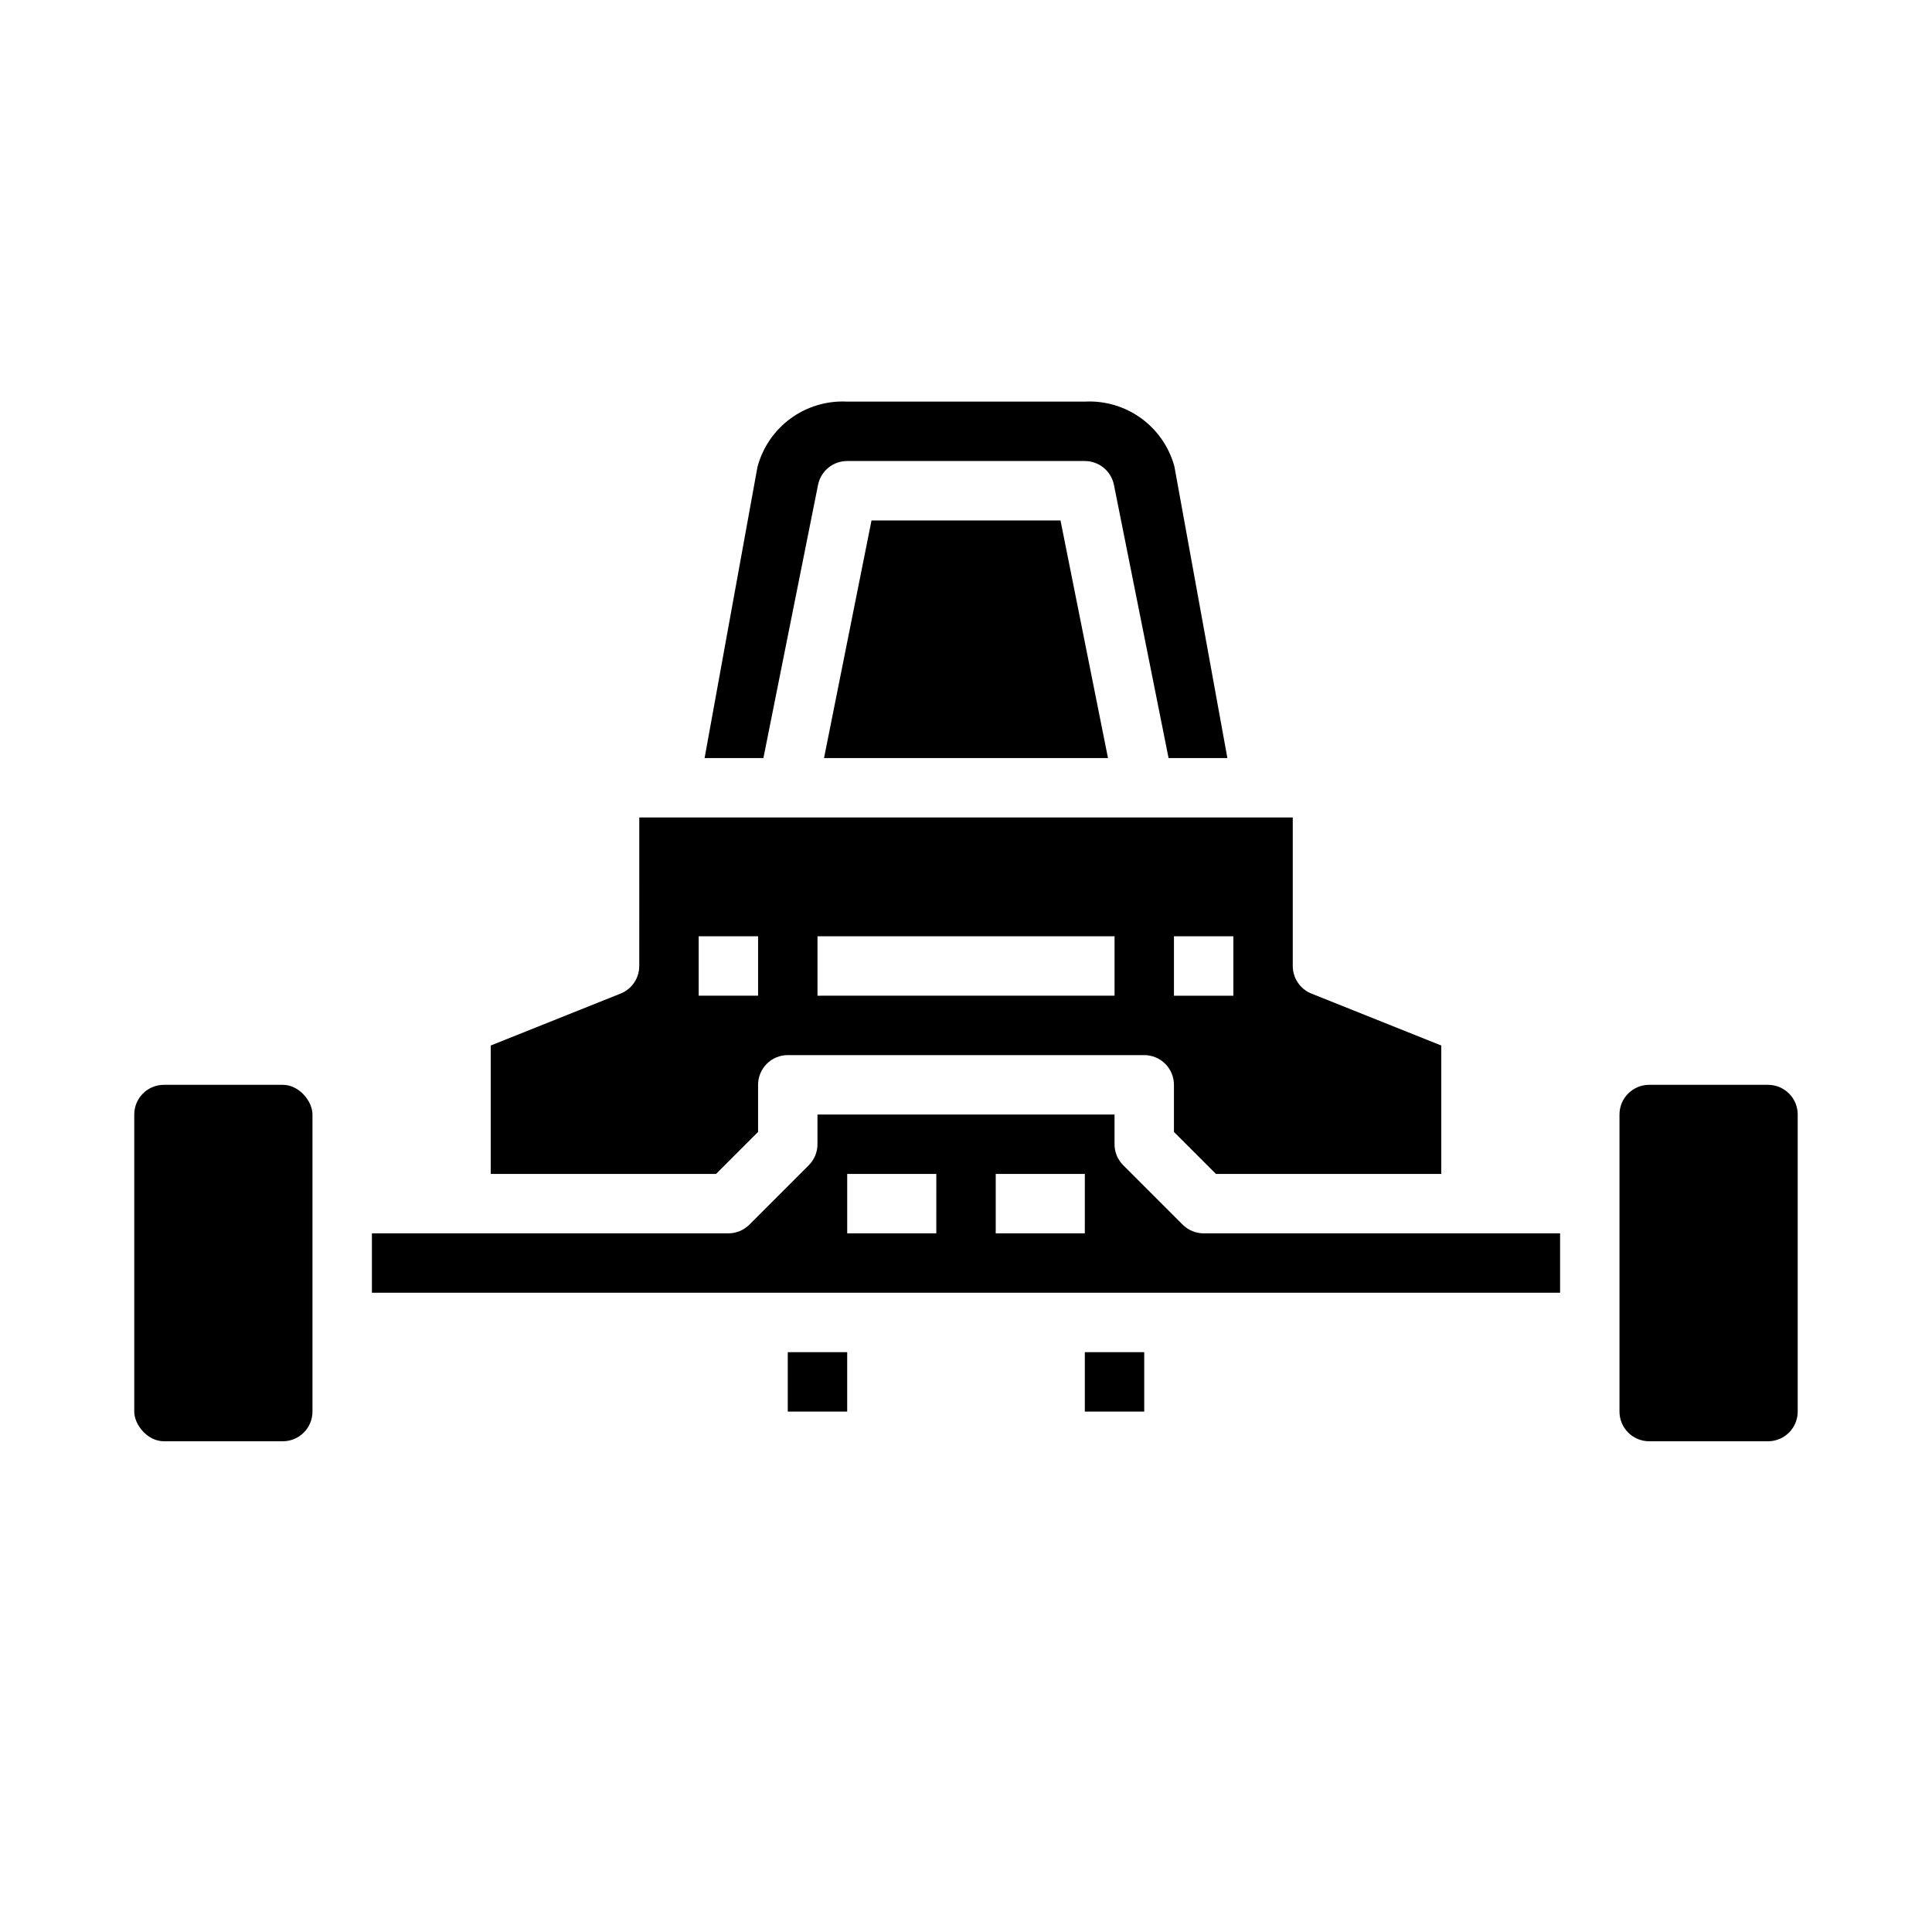
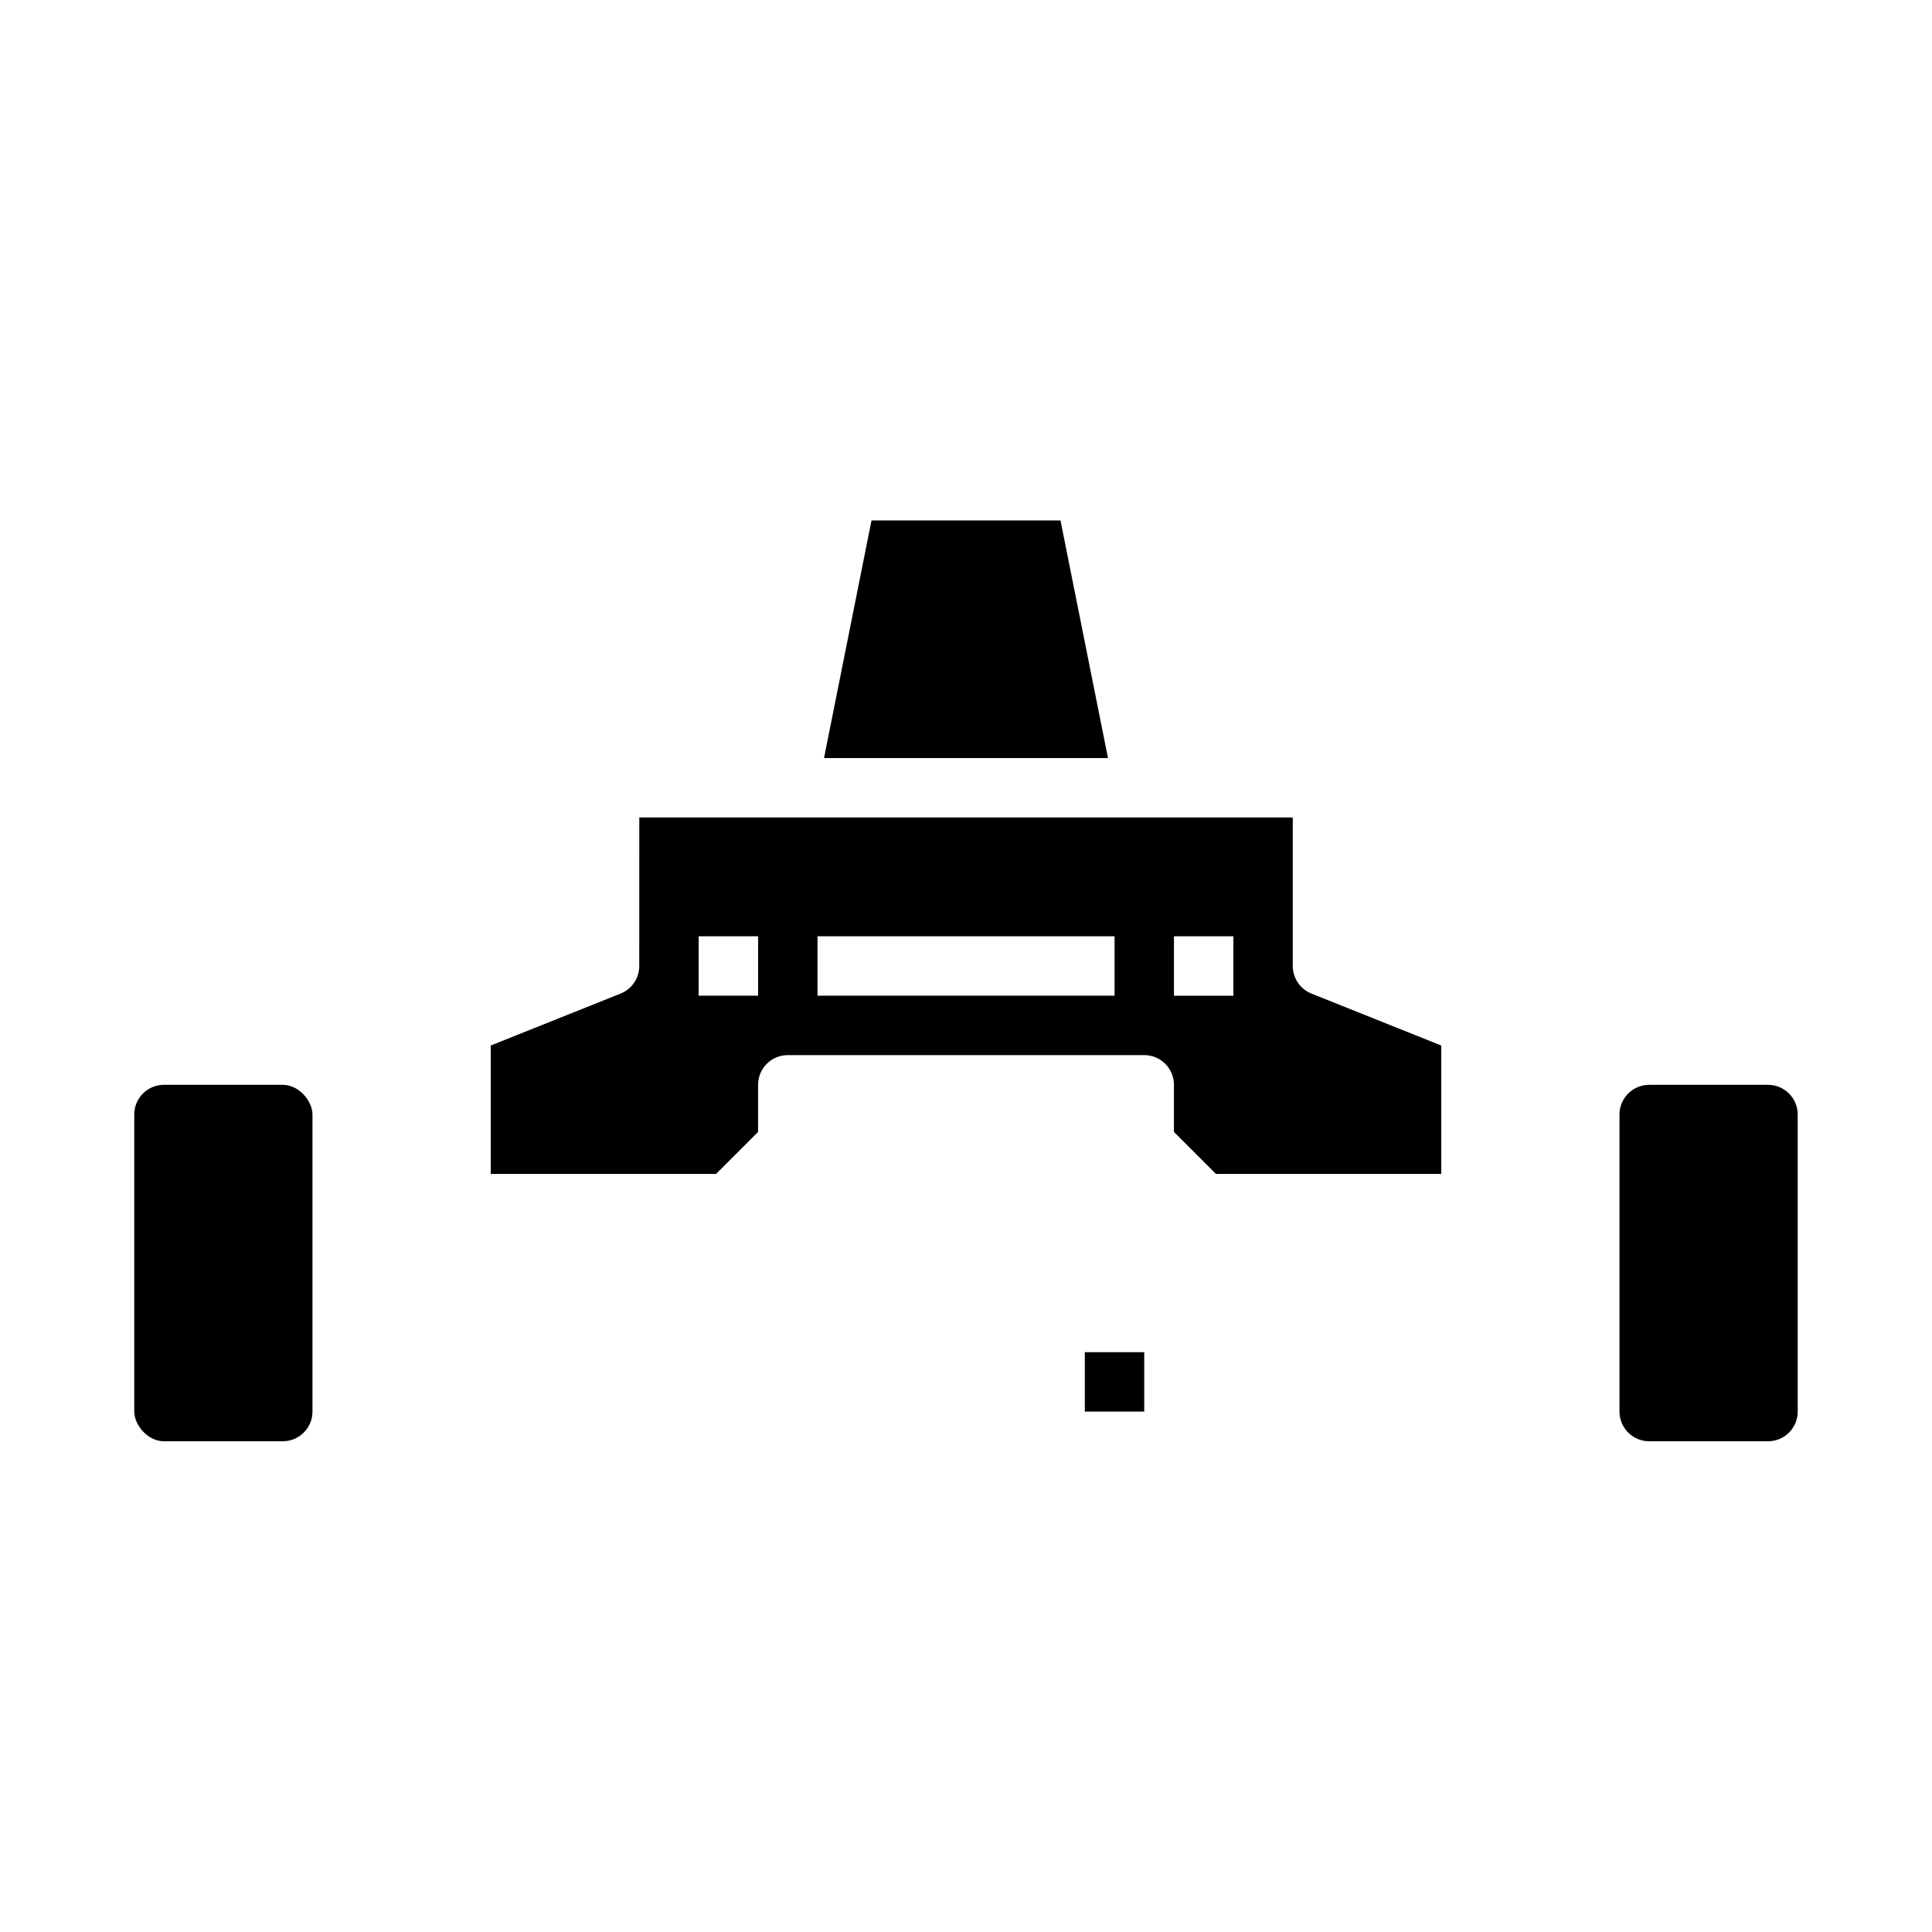
<svg xmlns="http://www.w3.org/2000/svg" fill="#000000" width="800px" height="800px" version="1.1" viewBox="144 144 512 512">
  <g>
    <path d="m374.96 281.92-12.586 62.977h75.254l-12.586-62.977z" />
-     <path d="m352.77 502.34h15.742v15.742h-15.742z" />
    <path d="m187.45 431.49h31.488c4.348 0 7.871 4.348 7.871 7.871v78.719c0 4.348-3.523 7.871-7.871 7.871h-31.488c-4.348 0-7.871-4.348-7.871-7.871v-78.719c0-4.348 3.523-7.871 7.871-7.871z" />
    <path d="m313.41 400c0 3.219-1.961 6.117-4.953 7.312l-34.406 13.758v34.031h59.719l11.129-11.129v-12.484c0-4.348 3.523-7.875 7.871-7.875h94.465c2.09 0 4.09 0.832 5.566 2.309s2.305 3.477 2.305 5.566v12.484l11.133 11.129h59.715v-34.031l-34.41-13.762 0.004 0.004c-2.992-1.195-4.953-4.094-4.953-7.312v-39.363h-173.18zm141.7-7.871h15.742v15.742h-15.742zm-94.465-0.004h78.723v15.742l-78.723 0.004zm-31.488 0h15.742v15.742l-15.742 0.004z" />
    <path d="m431.49 502.34h15.742v15.742h-15.742z" />
    <path d="m612.54 431.49h-31.488c-4.348 0-7.871 3.523-7.871 7.871v78.719c0 2.09 0.828 4.09 2.305 5.566 1.477 1.477 3.481 2.305 5.566 2.305h31.488c2.09 0 4.09-0.828 5.566-2.305 1.477-1.477 2.305-3.477 2.305-5.566v-78.719c0-2.09-0.828-4.09-2.305-5.566-1.477-1.477-3.477-2.305-5.566-2.305z" />
-     <path d="m344.72 267.83-13.996 77.066h15.586l14.484-72.422c0.746-3.668 3.973-6.301 7.715-6.297h62.977c3.738-0.004 6.965 2.629 7.715 6.297l14.484 72.422h15.586l-14.051-77.312c-1.402-5.137-4.523-9.645-8.84-12.766-4.32-3.121-9.574-4.668-14.895-4.387h-62.977c-5.363-0.277-10.656 1.301-14.988 4.469-4.336 3.168-7.441 7.734-8.801 12.93z" />
-     <path d="m557.44 470.85h-94.461c-2.09 0-4.09-0.832-5.566-2.309l-15.742-15.742h-0.004c-1.477-1.477-2.305-3.481-2.305-5.566v-7.871h-78.723v7.871c0 2.086-0.828 4.09-2.305 5.566l-15.742 15.742h-0.004c-1.473 1.477-3.477 2.309-5.562 2.309h-94.465v15.742h314.88zm-165.31 0h-23.613v-15.746h23.617zm39.359 0h-23.613v-15.746h23.617z" />
  </g>
</svg>